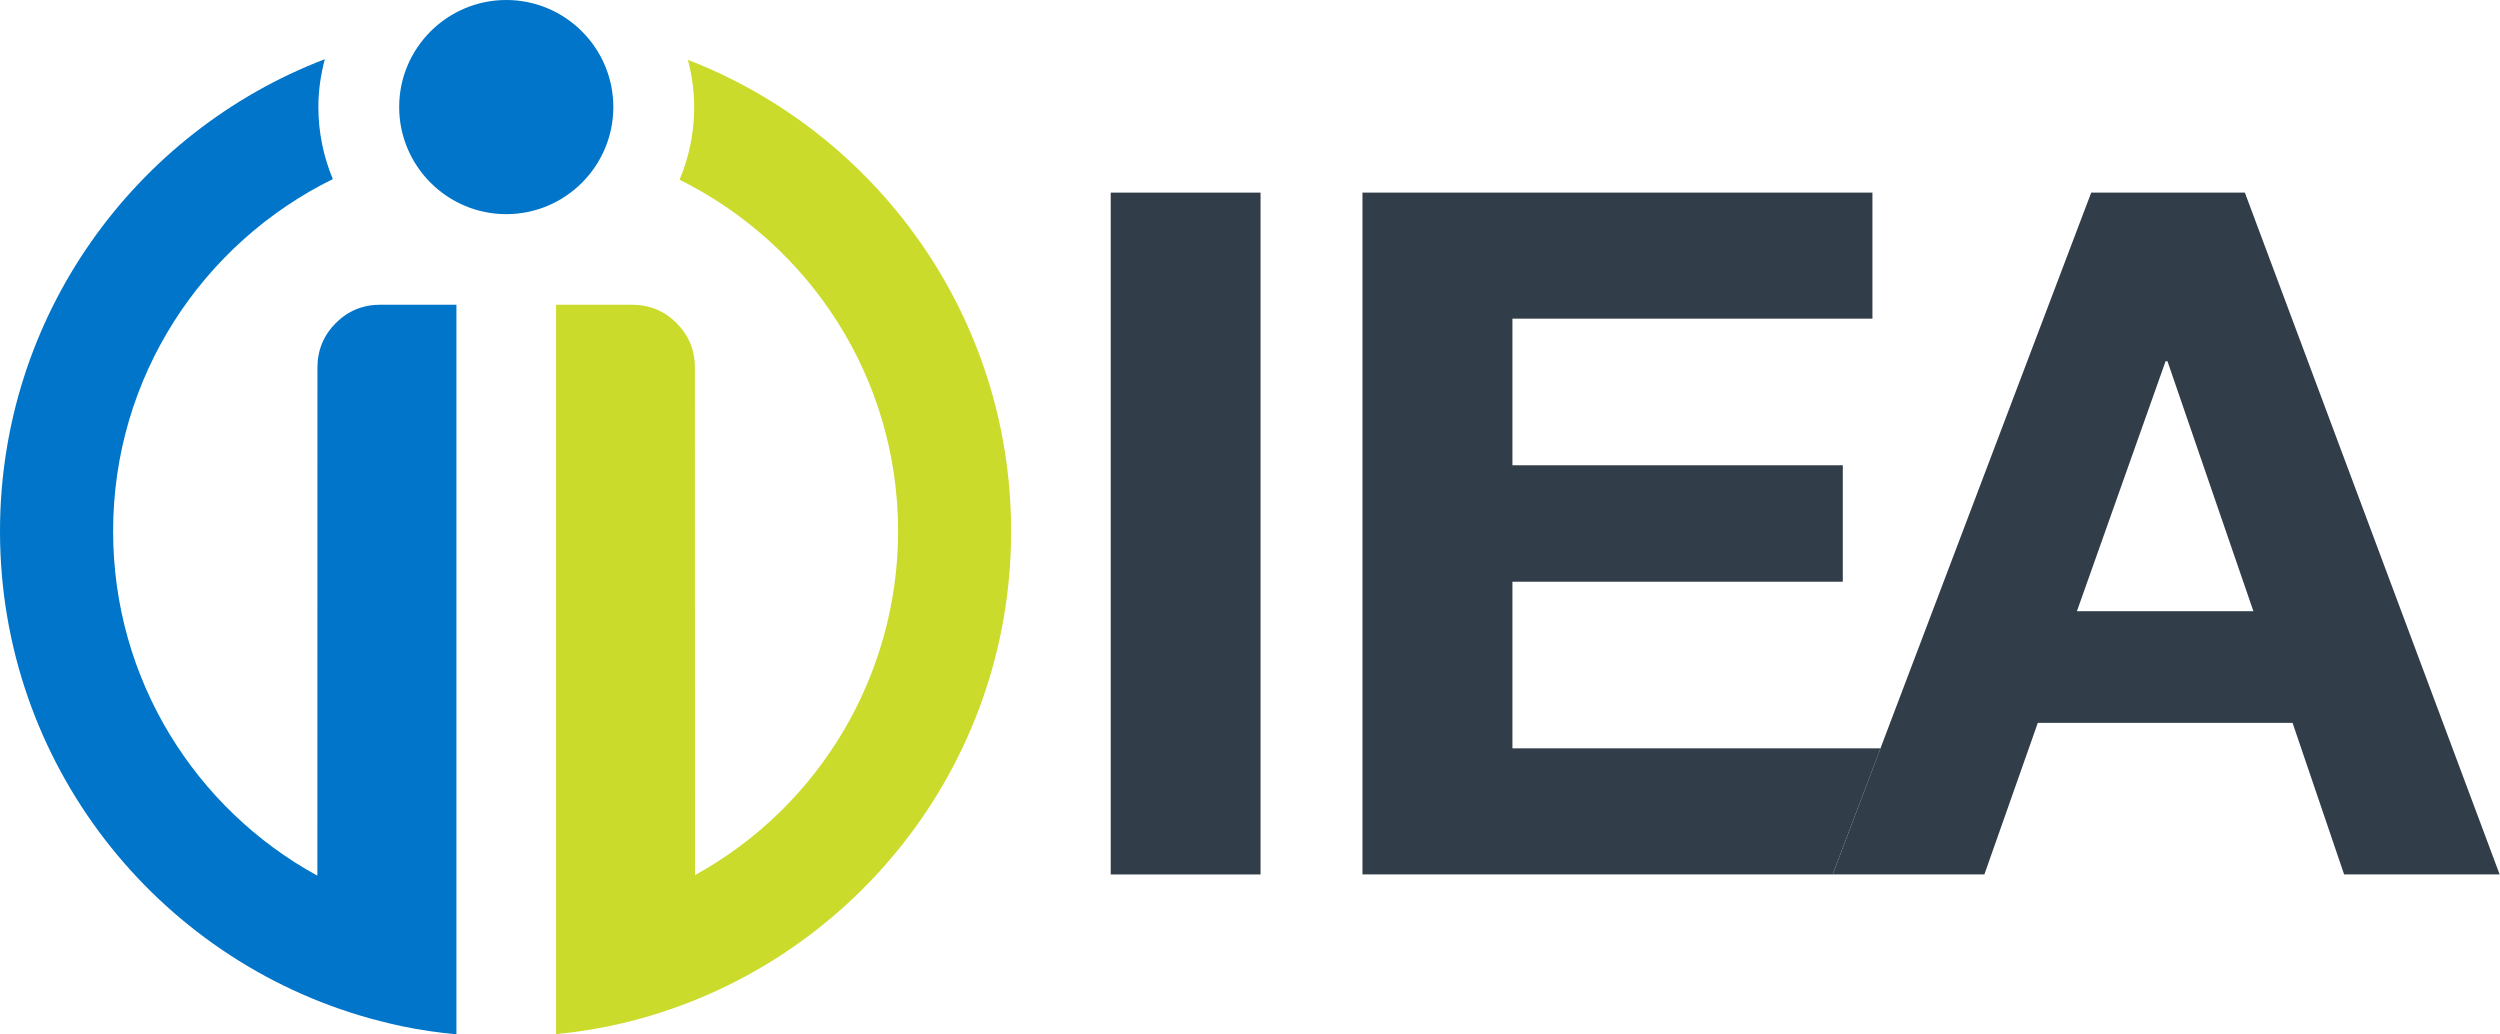
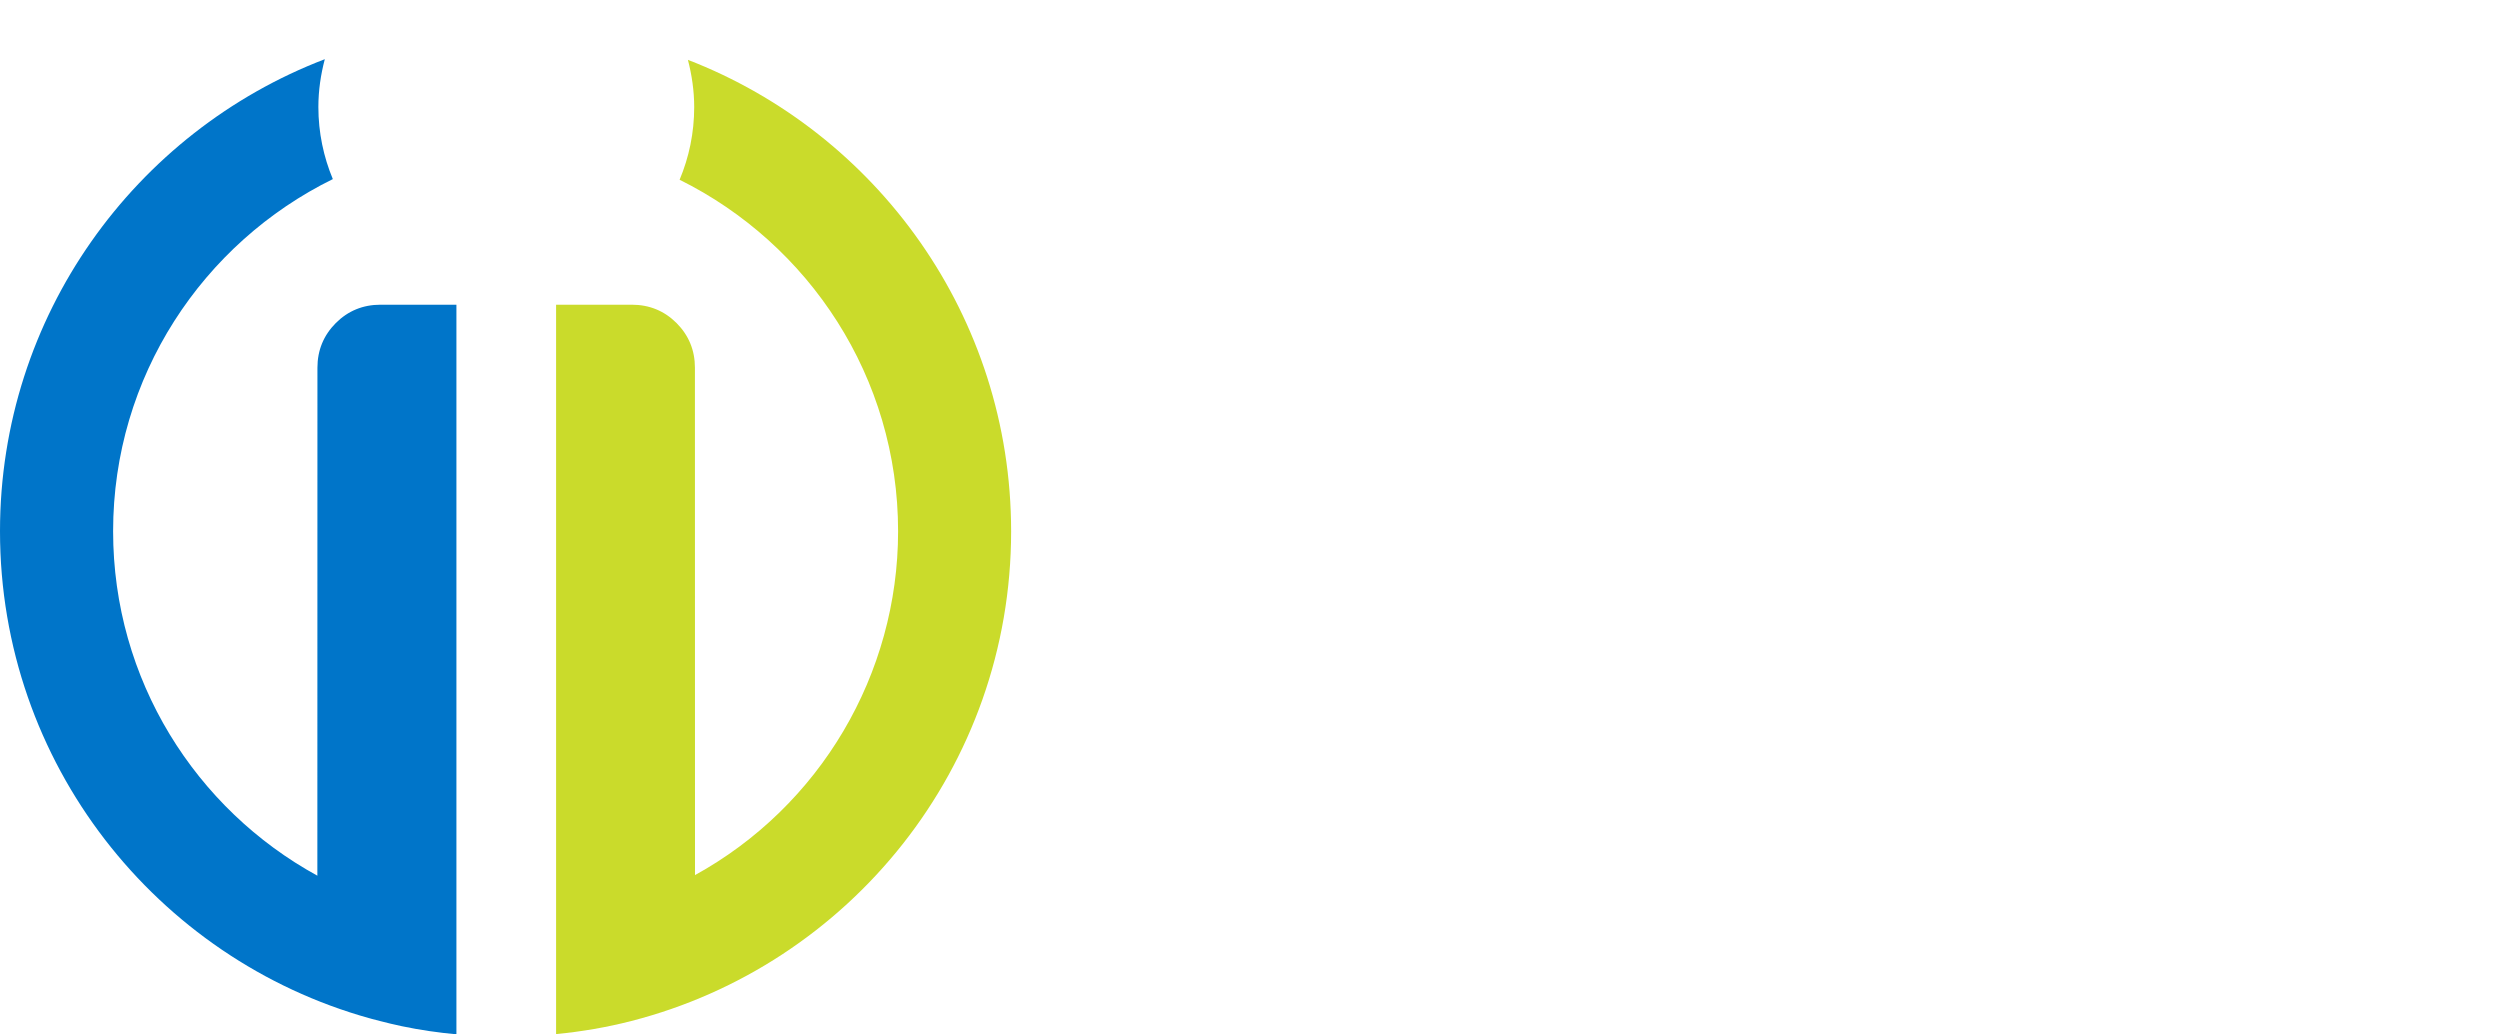
<svg xmlns="http://www.w3.org/2000/svg" width="3459" height="1431" viewBox="0 0 3459 1431" fill="none">
  <g clip-path="url(#clip0_63_6)">
-     <path d="M700.5 296.3C782.1 296.3 848.6 229.8 848.6 148.1C848.6 66.4 782.1 0 700.5 0C618.8 0 552.3 66.4 552.3 148.1C552.3 229.8 618.8 296.3 700.5 296.3Z" fill="#0075C9" />
    <path d="M951.8 82.8C957.2 103.7 960.5 125.6 960.5 148.2C960.5 183.8 953.3 217.8 940.3 248.7C1119.3 337.5 1242.6 521.8 1242.6 735C1242.6 932.8 1134.8 1115.4 961.6 1210.8L961.5 508.8C961.5 484.7 953 464 936.1 447C919.2 430.1 898.4 421.6 874.3 421.6H769.4V1430.8C804.8 1427.3 839.6 1421.4 873.3 1412.7C1175.5 1335.4 1399 1061.3 1399 735C1398.9 437.8 1213.3 184 951.8 82.8Z" fill="#CADB2B" />
    <path d="M449.4 81.9C186.7 182.5 0 437 0 735C0 1056.1 216.5 1326.7 511.3 1408.9H511.5L514.6 1409.8C518.5 1410.8 522.3 1411.8 526.2 1412.8L529 1413.5C532.8 1414.5 536.7 1415.4 540.6 1416.4L544.2 1417.2C548 1418.1 551.9 1418.9 555.7 1419.8L557.2 1420.1C581.5 1425.2 606.3 1428.7 631.5 1431.1V421.6H526.4C502.2 421.6 481.5 430.1 464.6 447C447.7 464 439.2 484.6 439.2 508.8L439.1 1211.6C270.7 1119.4 156.5 940.6 156.5 735C156.5 521 280.6 336.3 460.5 247.8C447.7 217.1 440.5 183.4 440.5 148.1C440.5 125.2 443.8 103.1 449.4 81.9Z" fill="#0075C9" />
-     <path d="M2092.6 1035.4V804.9H2549.7V643.7H2092.6V440.9H2590.7V266.5H1885.1V1209.8H2535.7L2601.9 1035.4H2092.6Z" fill="#313E49" />
-     <path d="M3106 266.5H2893.4L2601.8 1035.4L2535.7 1209.8H2745.6L2819.5 1000.2H3172L3243.3 1209.8H3458.5L3106 266.5ZM2873.6 845.7L2996.3 499.8H2998.9L3117.8 845.7H2873.6Z" fill="#313E49" />
-     <path d="M1536.8 1209.9H1744.1V266.5H1536.8V1209.9Z" fill="#313E49" />
  </g>
  <defs>
    <clipPath id="clip0_63_6">
      <rect width="3458.4" height="1431" fill="white" />
    </clipPath>
  </defs>
</svg>